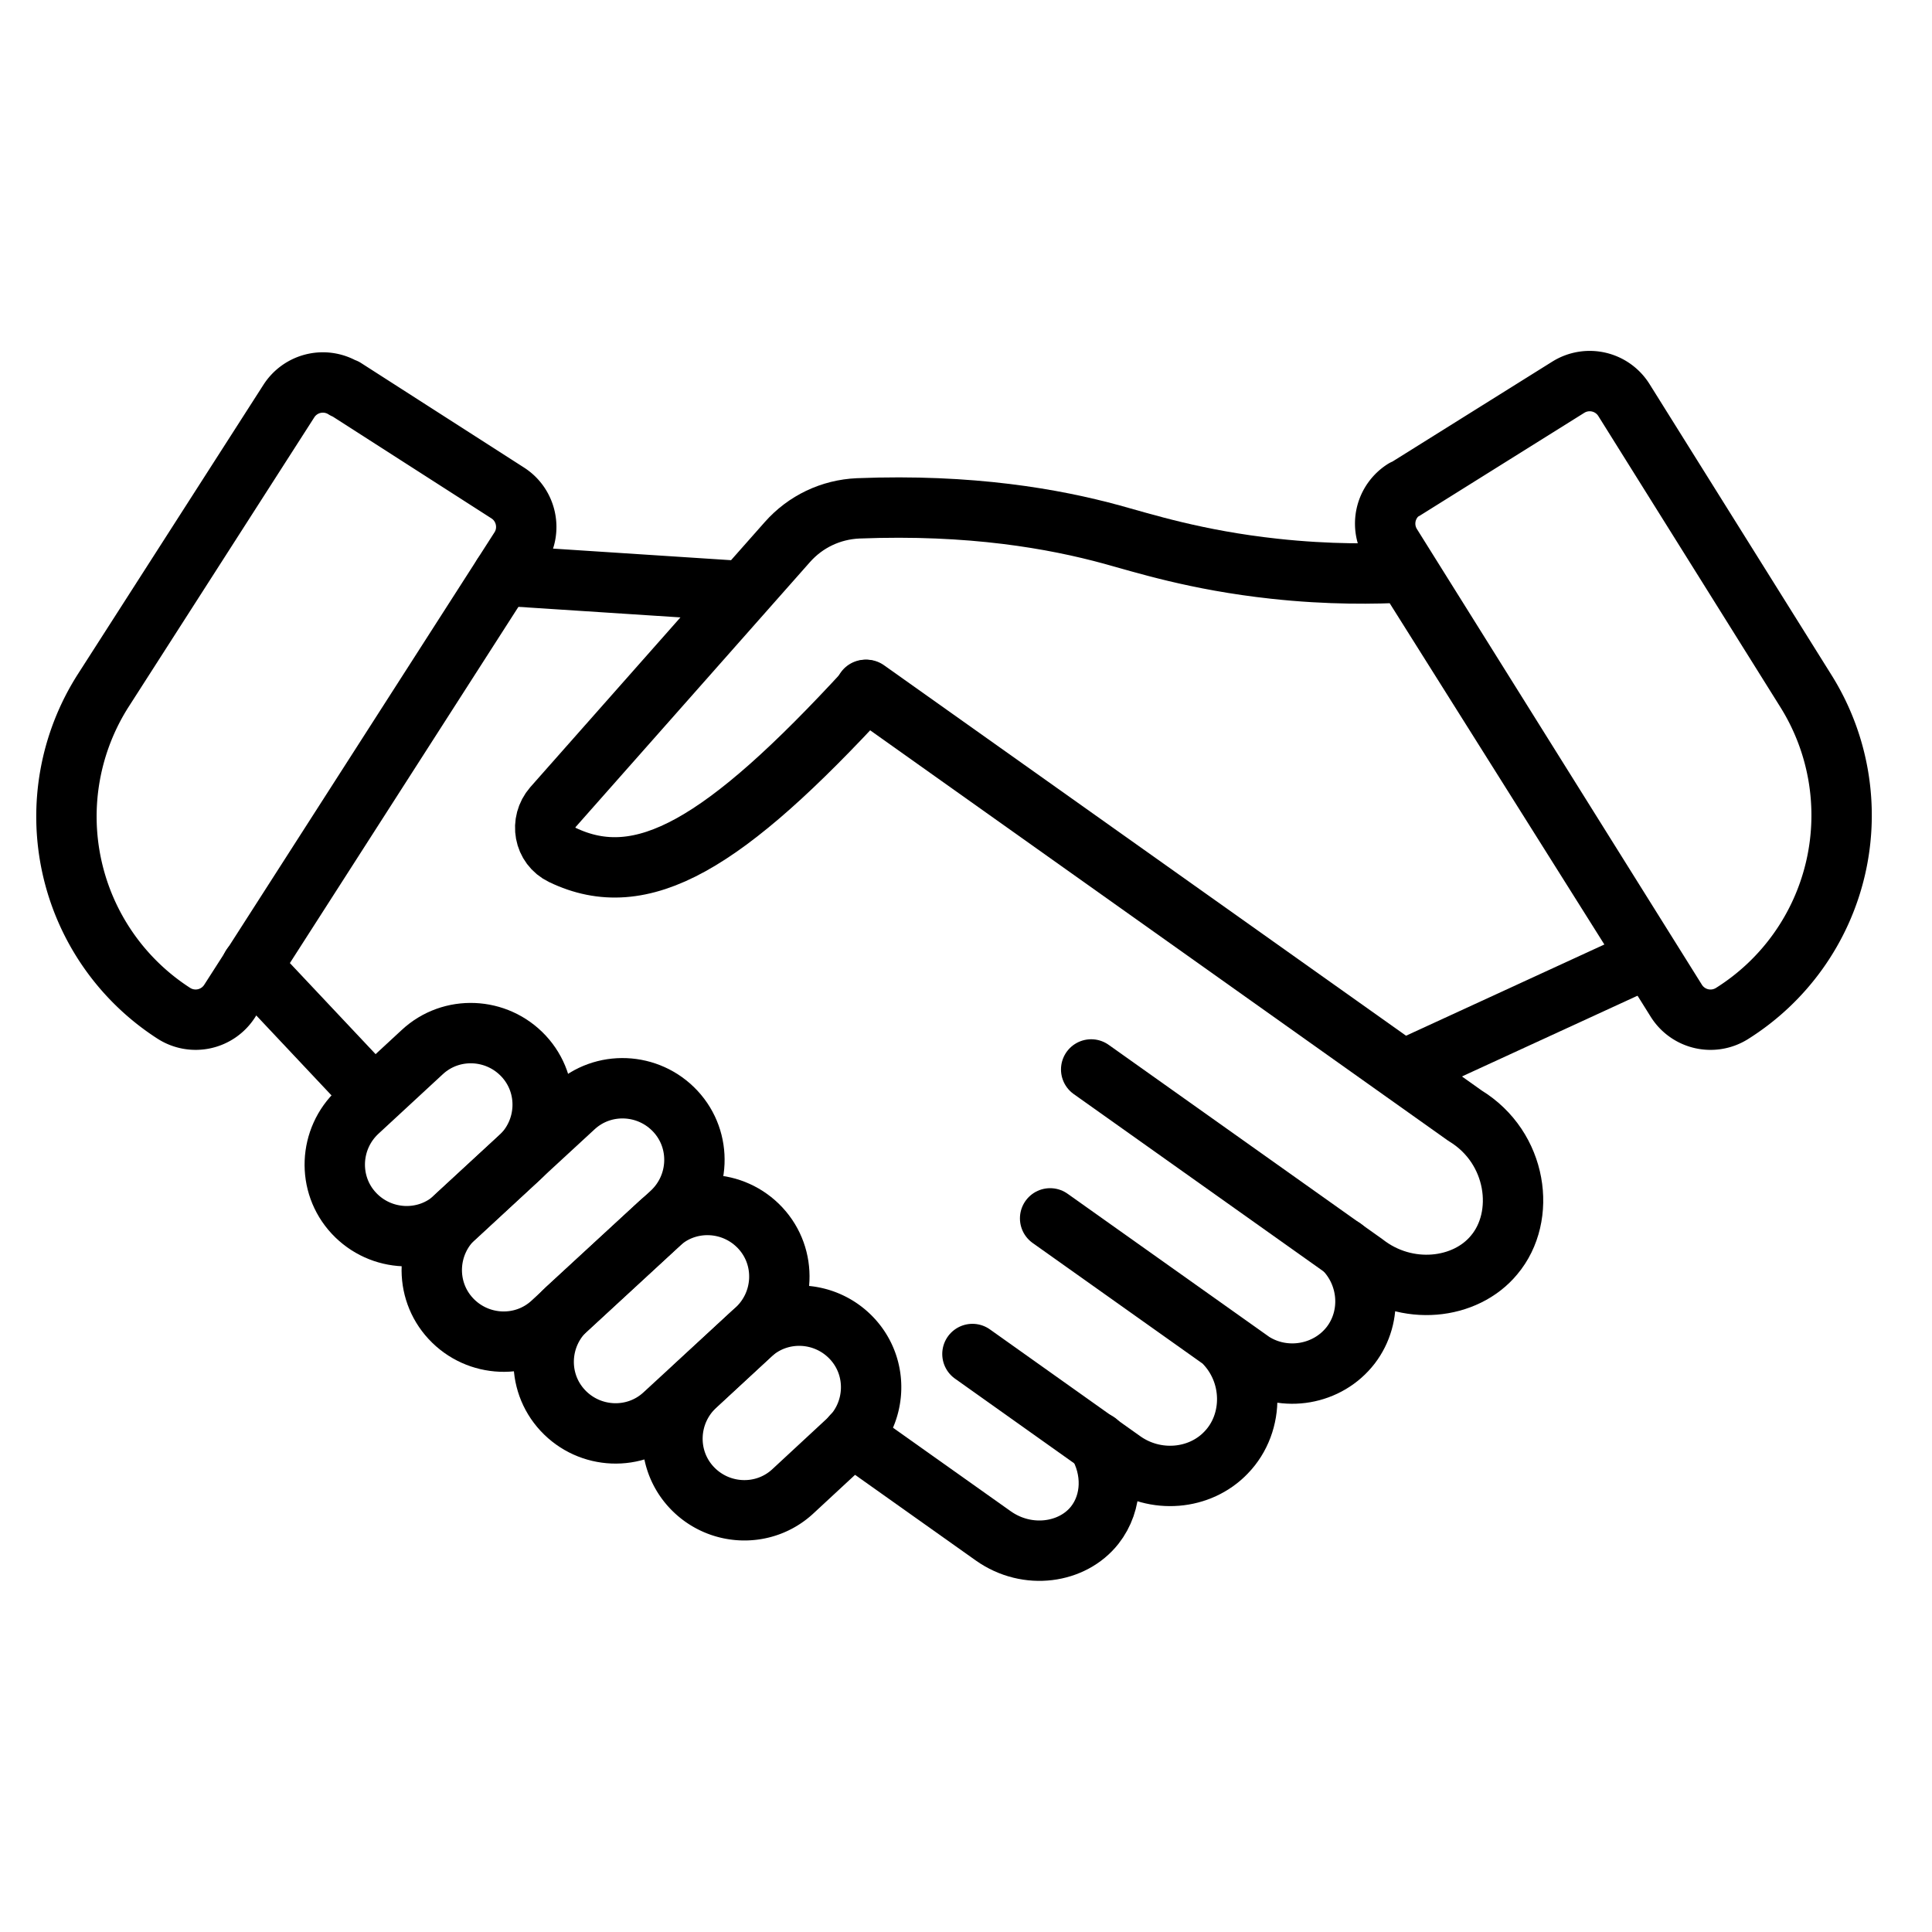
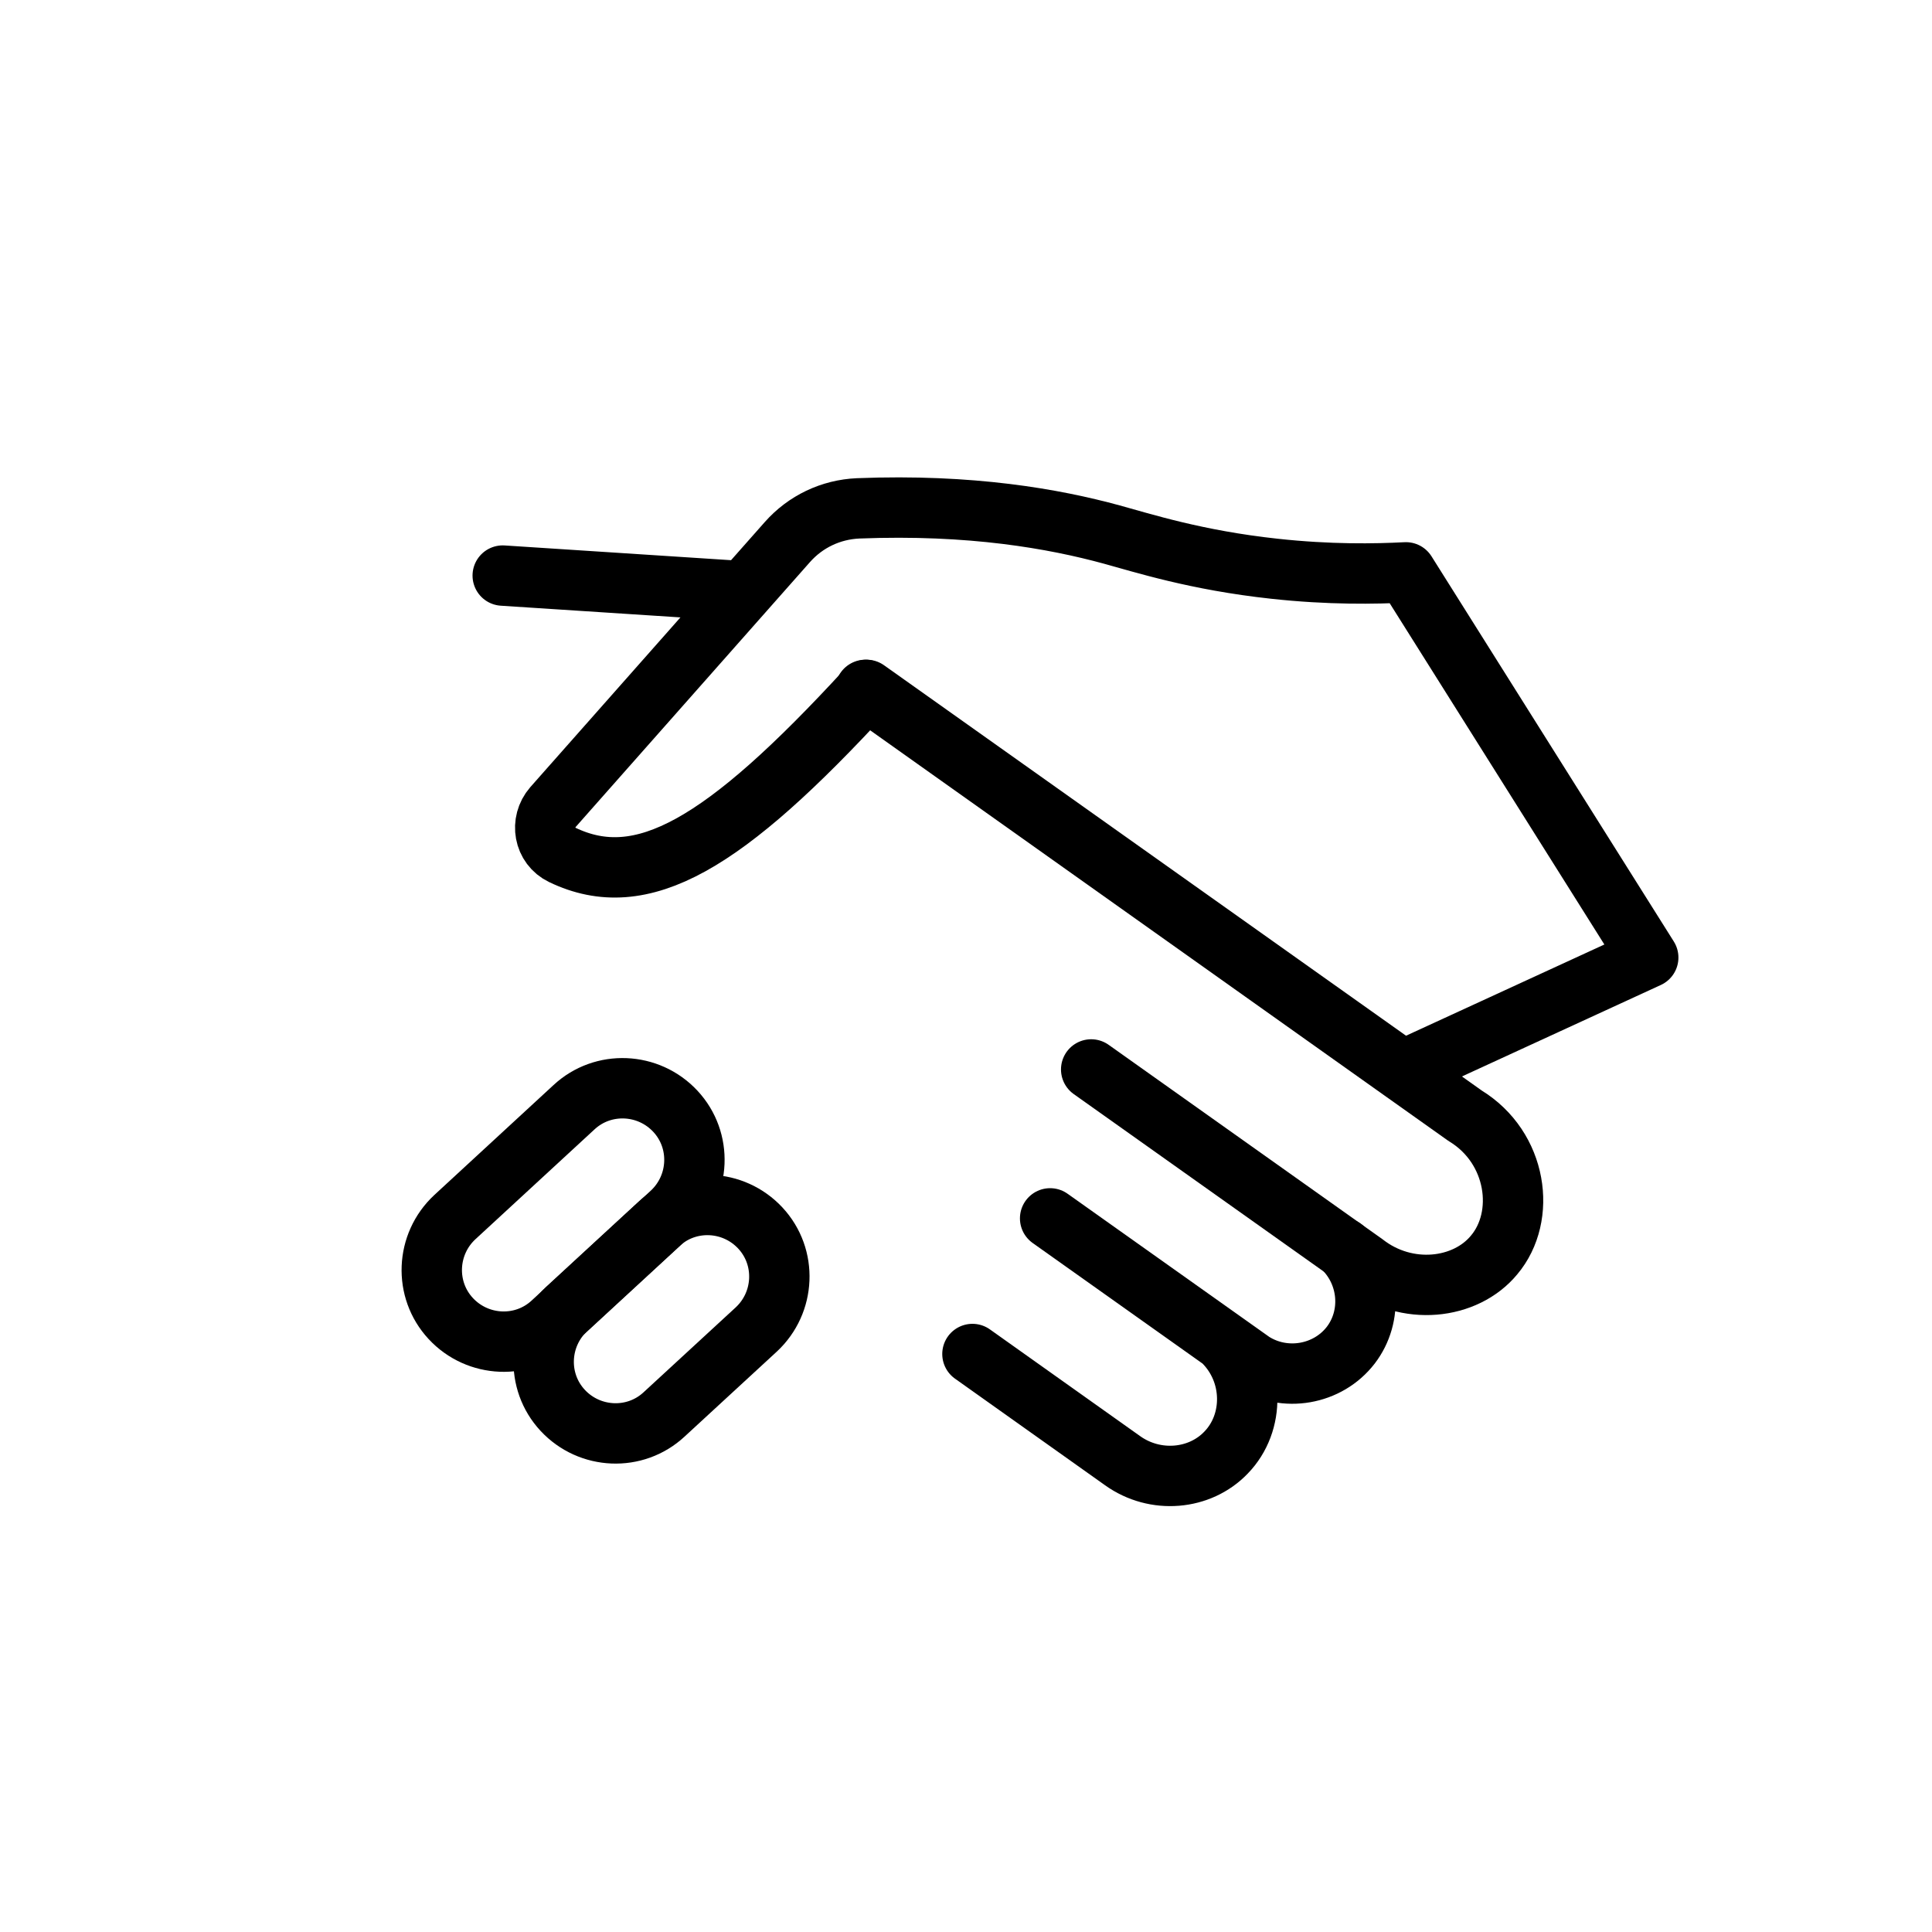
<svg xmlns="http://www.w3.org/2000/svg" viewBox="0 0 48 48">
  <path fill="none" stroke="#000" stroke-linecap="round" stroke-linejoin="round" stroke-width="1.5" d="m34.84 26.6 6.11-2.81-6.02-9.57c-.76.04-1.9.06-3.27-.09-1.94-.21-3.27-.64-4.04-.85-1.43-.39-3.49-.76-6.3-.65-.68.03-1.31.33-1.76.84l-5.82 6.58c-.33.38-.23.97.23 1.19 1.98.95 4.02-.25 7.56-4.1l13.33 9.46ZM12.49 14.3l5.99.39" />
  <path fill="none" stroke="#000" stroke-linecap="round" stroke-linejoin="round" stroke-width="1.5" d="m27.11 26.57 6.79 4.82c1.05.82 2.51.65 3.22-.21.81-.96.58-2.67-.72-3.46L21.5 17.14" />
  <path fill="none" stroke="#000" stroke-linecap="round" stroke-linejoin="round" stroke-width="1.5" d="m26.09 30.27 5.03 3.57c.8.51 1.87.32 2.44-.42.55-.72.47-1.76-.19-2.41M24.16 33.64l3.73 2.65c.81.58 1.92.48 2.57-.2.72-.74.71-2-.08-2.77" />
-   <path fill="none" stroke="#000" stroke-linecap="round" stroke-linejoin="round" stroke-width="1.5" d="m21.17 35.67 3.51 2.49c.85.6 1.97.43 2.52-.27.44-.56.47-1.38.06-2.06M6.25 24.01l3.04 3.23M13.01 26.24h0c-.67-.72-1.8-.77-2.52-.1l-1.6 1.48c-.72.67-.77 1.8-.1 2.52s1.8.77 2.52.1l1.6-1.48c.72-.67.77-1.8.1-2.52Z" />
  <path fill="none" stroke="#000" stroke-linecap="round" stroke-linejoin="round" stroke-width="1.5" d="M16.78 27.61c-.67-.72-1.8-.77-2.52-.1l-2.96 2.73c-.72.67-.77 1.8-.1 2.52s1.8.77 2.52.1l2.96-2.73c.72-.67.77-1.8.1-2.52Z" />
  <path fill="none" stroke="#000" stroke-linecap="round" stroke-linejoin="round" stroke-width="1.5" d="M18.89 30.51c-.67-.72-1.8-.77-2.52-.1l-2.29 2.11c-.72.67-.77 1.8-.1 2.52s1.8.77 2.52.1l2.29-2.11c.72-.67.77-1.8.1-2.52Z" />
-   <path fill="none" stroke="#000" stroke-linecap="round" stroke-linejoin="round" stroke-width="1.5" d="M21.17 33.26h0c-.67-.72-1.8-.77-2.52-.1l-1.37 1.27c-.72.67-.77 1.8-.1 2.52s1.8.77 2.52.1l1.37-1.27c.72-.67.77-1.8.1-2.52ZM8.567 9.651l4.048 2.597c.463.297.6.919.302 1.382L5.703 24.875a1.003 1.003 0 0 1-1.381.302h0a5.815 5.815 0 0 1-1.753-8.028l4.61-7.188a1.003 1.003 0 0 1 1.382-.301ZM34.888 12.169l4.078-2.55a1.003 1.003 0 0 1 1.378.317l4.528 7.24a5.815 5.815 0 0 1-1.845 8.007h0a1.003 1.003 0 0 1-1.378-.317l-7.084-11.328a1.003 1.003 0 0 1 .318-1.378Z" />
</svg>